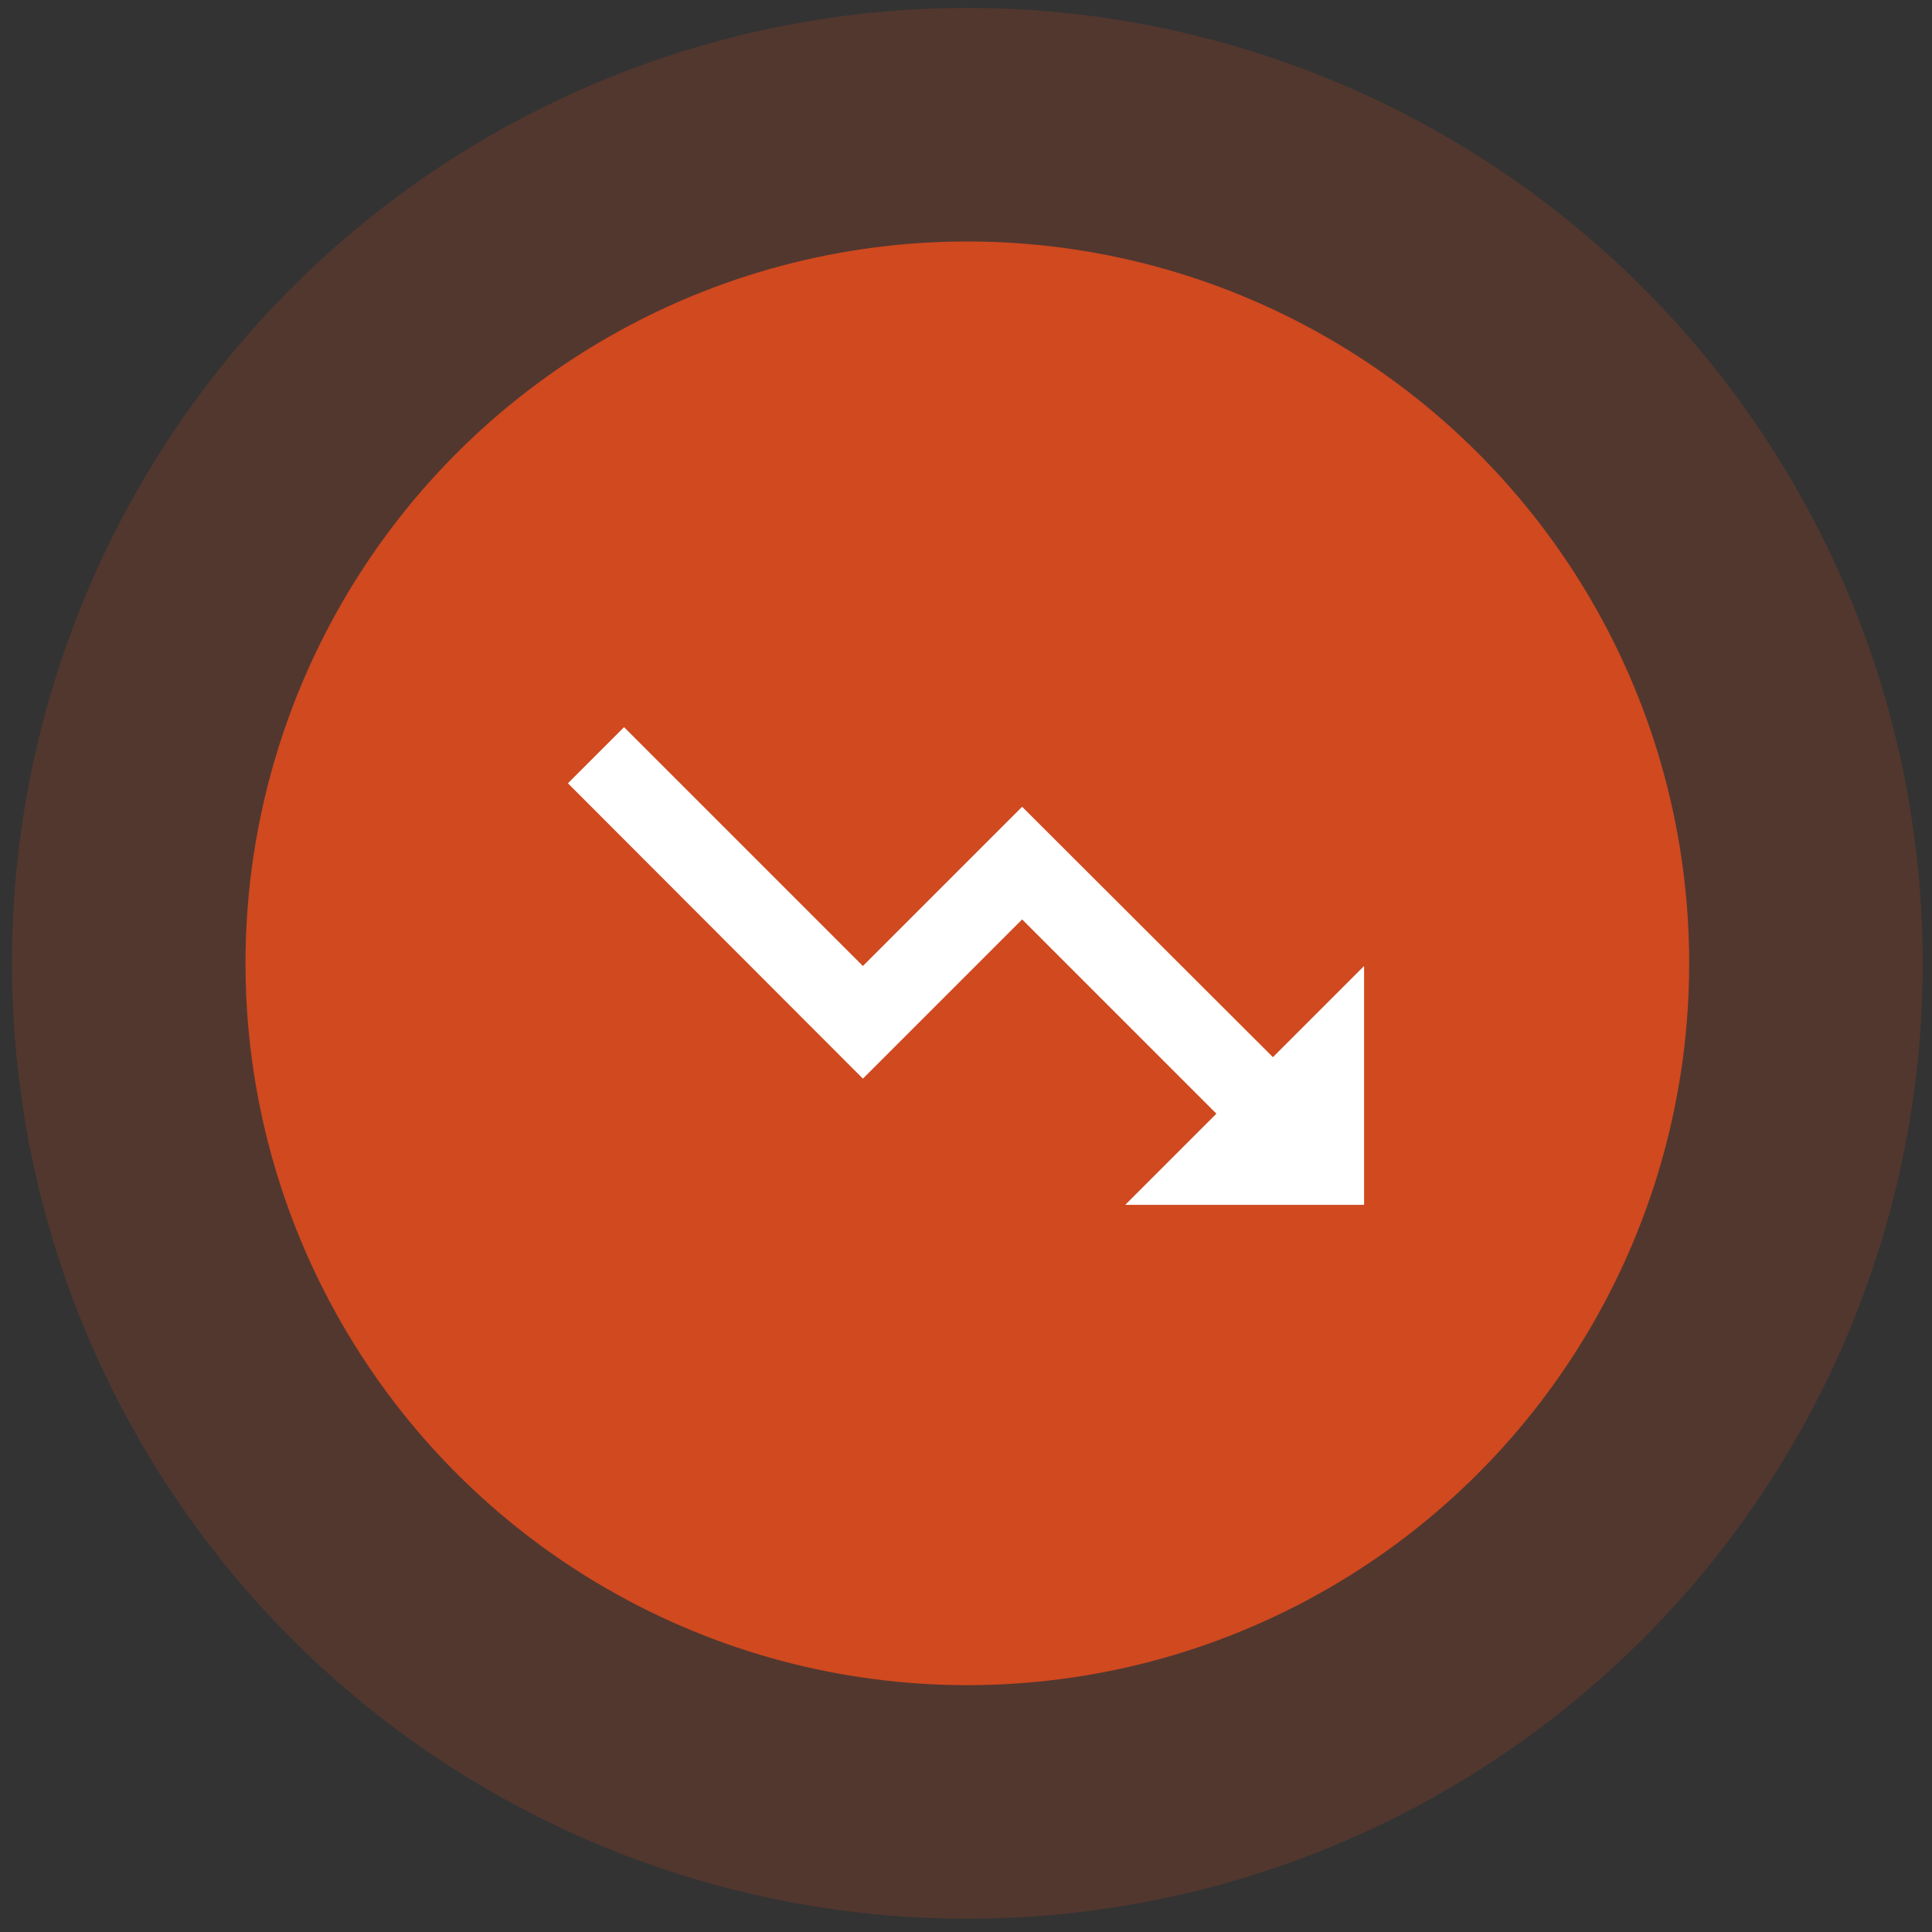
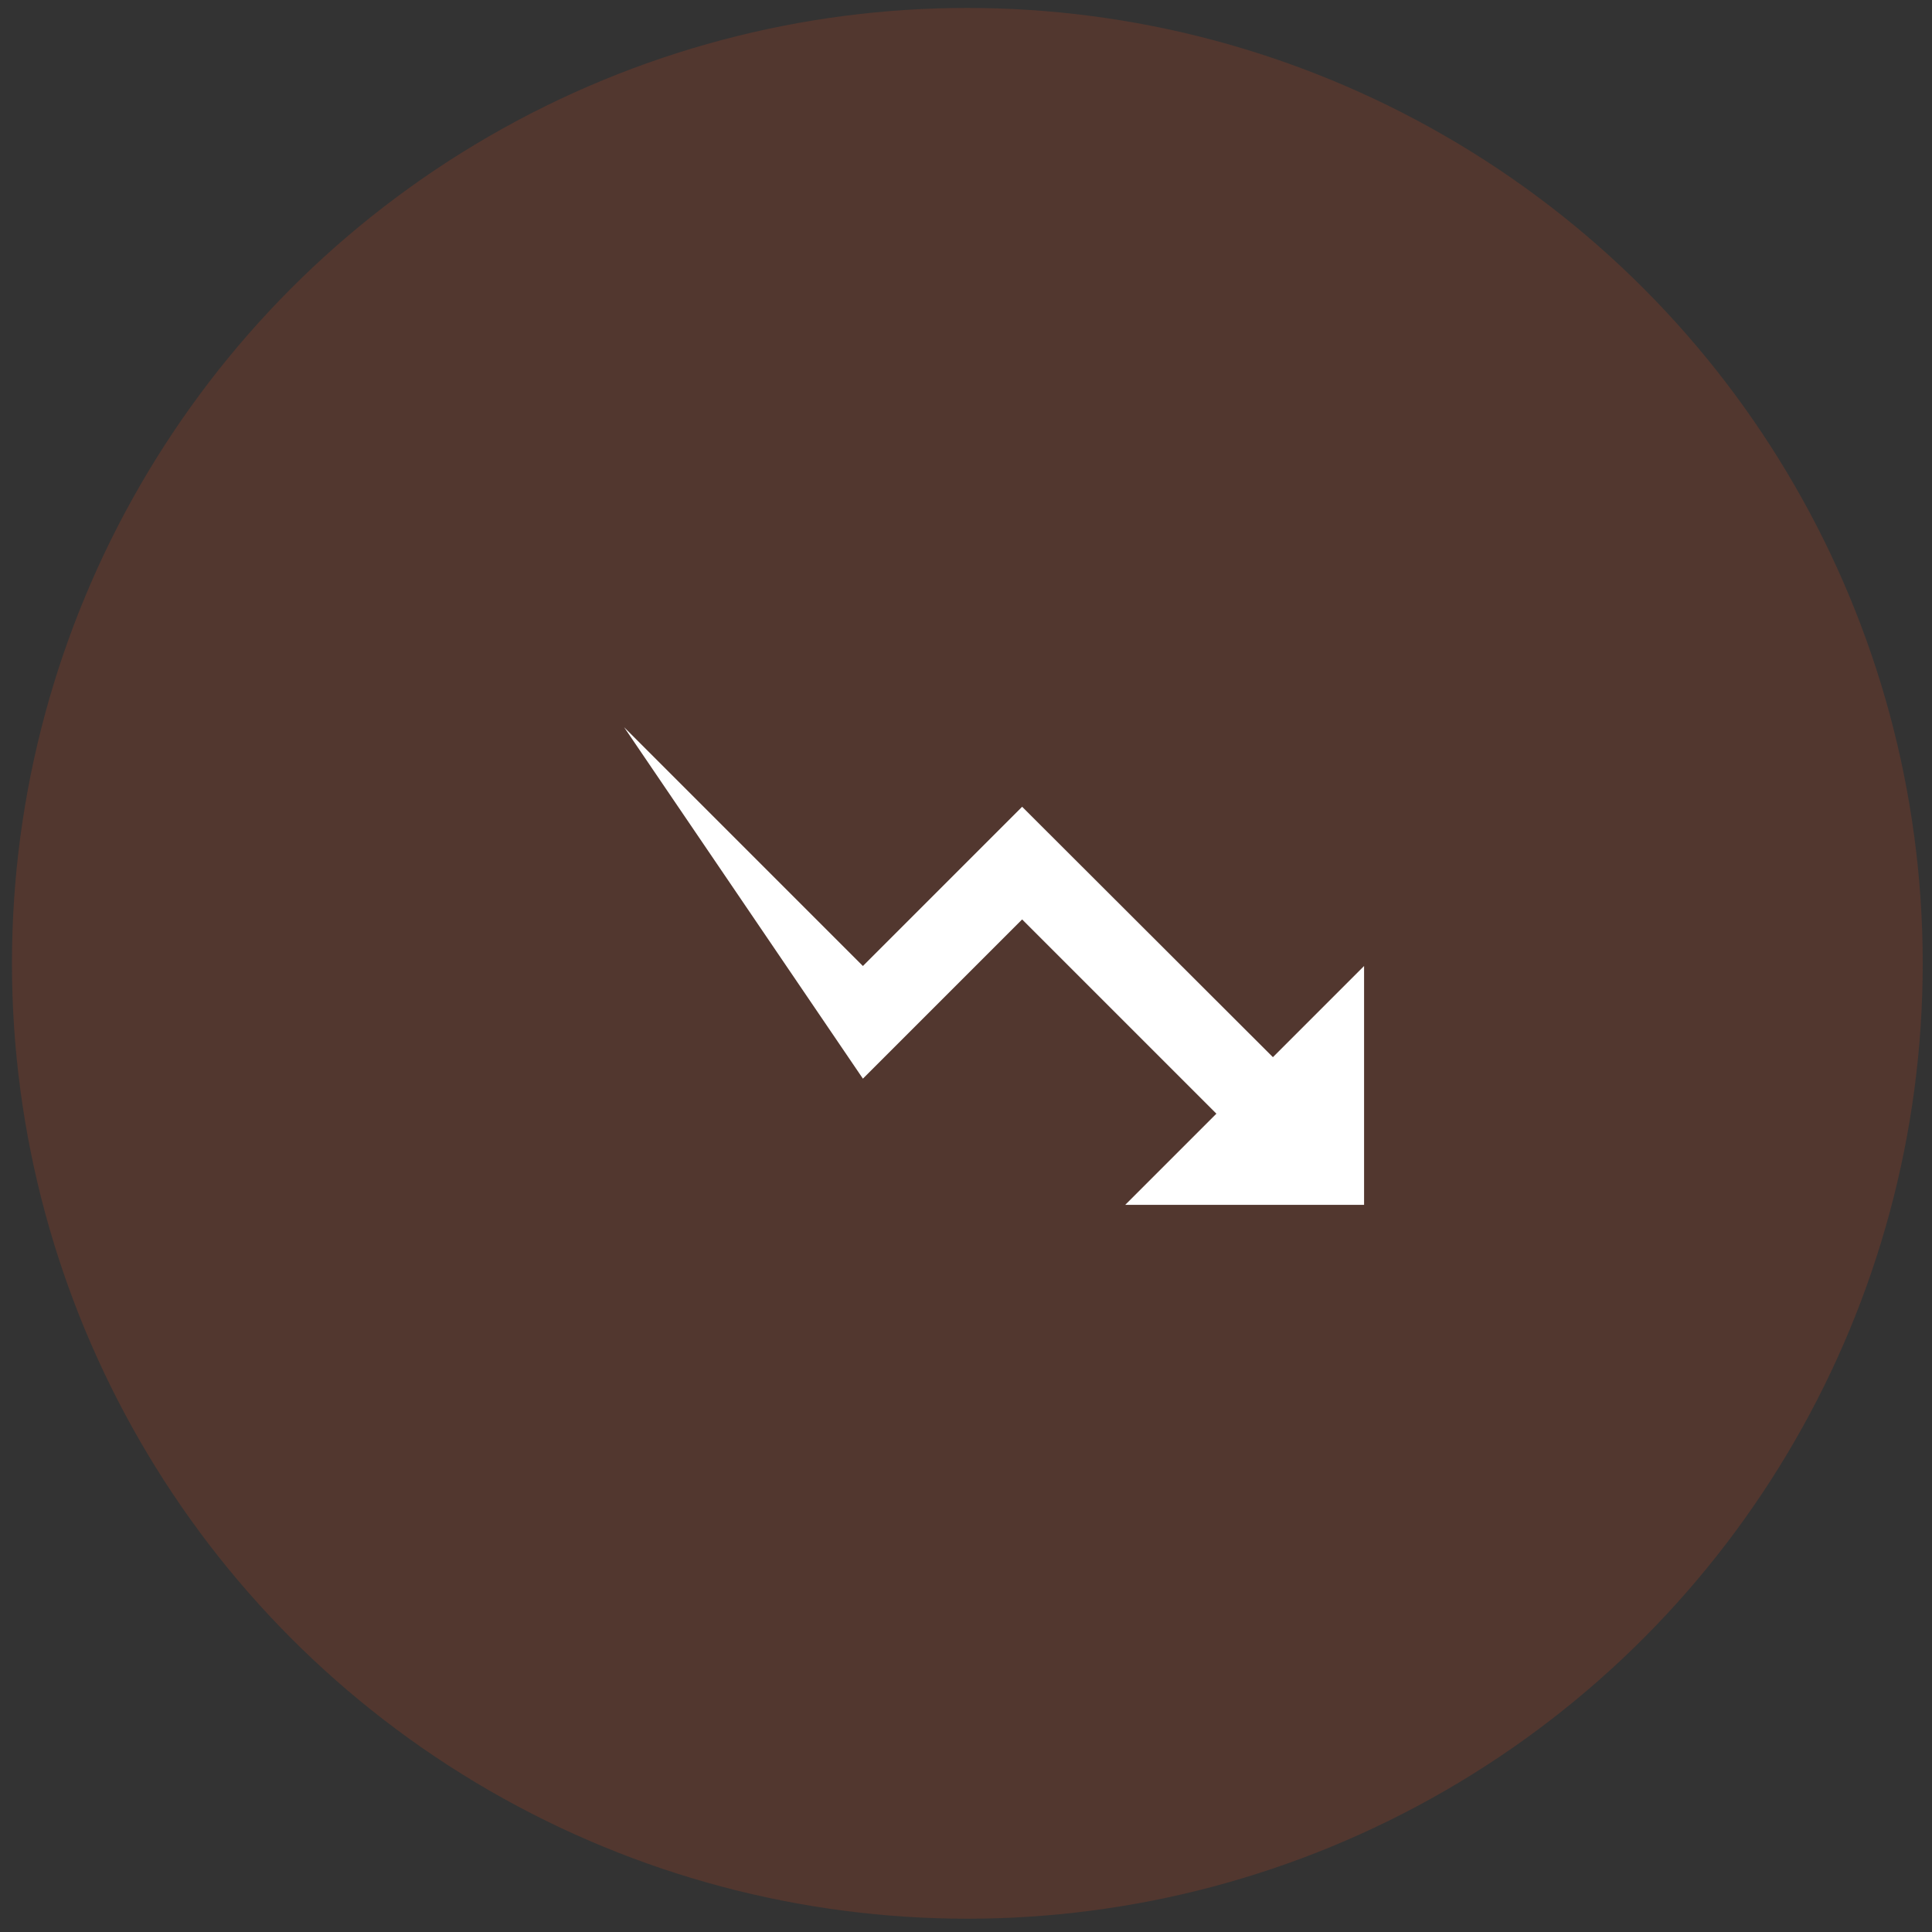
<svg xmlns="http://www.w3.org/2000/svg" width="91" height="91" viewBox="0 0 91 91" fill="none">
  <rect x="0" y="0" width="91" height="91" fill="#333333" stroke="none" />
  <circle cx="45.563" cy="45.374" r="45" fill="#D0491F" fill-opacity="0.2" />
-   <circle cx="45.563" cy="45.374" r="34" fill="#D0491F" />
-   <path d="M53 56.75L57.294 52.456L48.144 43.306L40.644 50.806L26.75 36.894L29.394 34.25L40.644 45.5L48.144 38L59.956 49.794L64.25 45.5V56.75H53Z" fill="white" />
+   <path d="M53 56.75L57.294 52.456L48.144 43.306L40.644 50.806L29.394 34.25L40.644 45.5L48.144 38L59.956 49.794L64.25 45.5V56.75H53Z" fill="white" />
</svg>